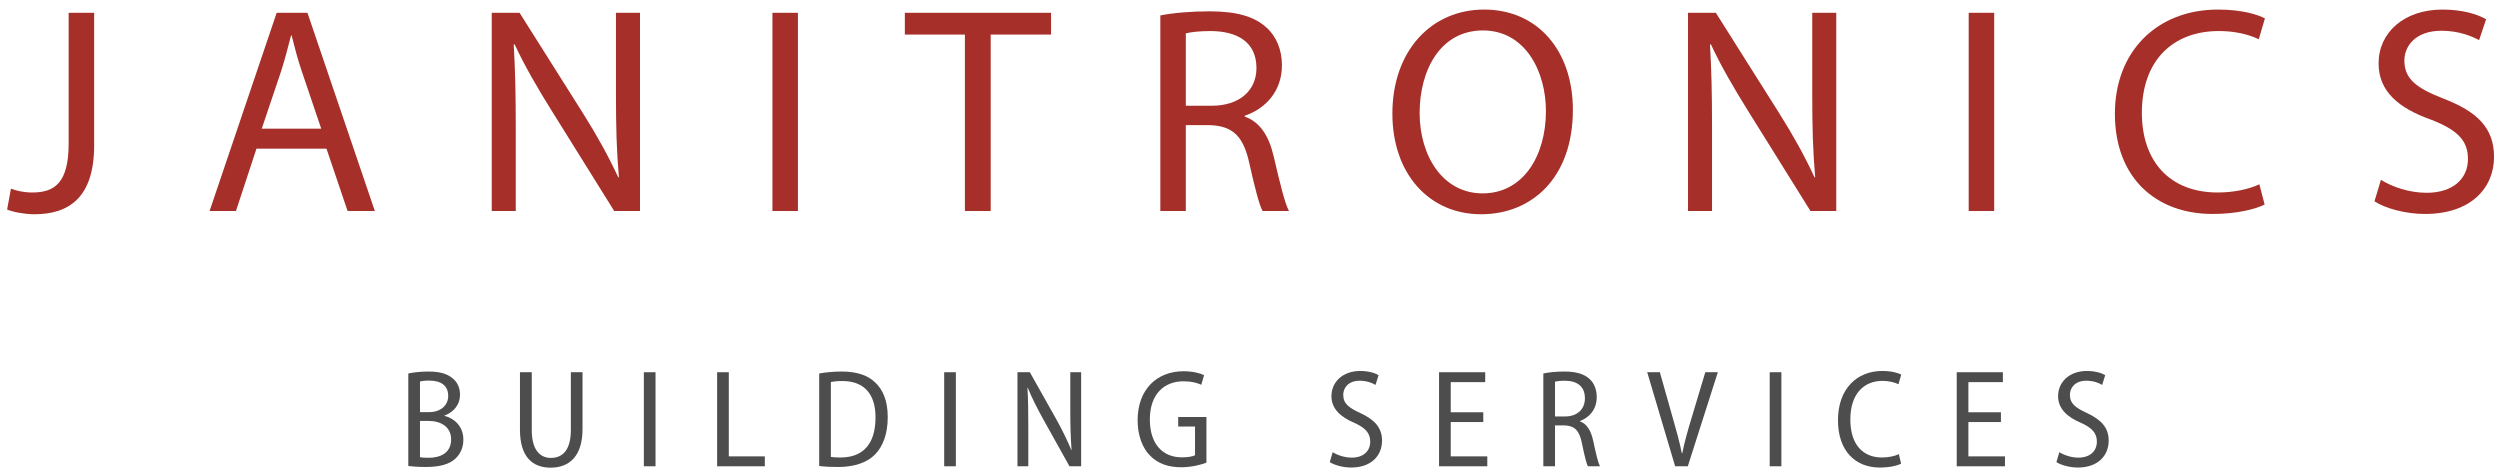
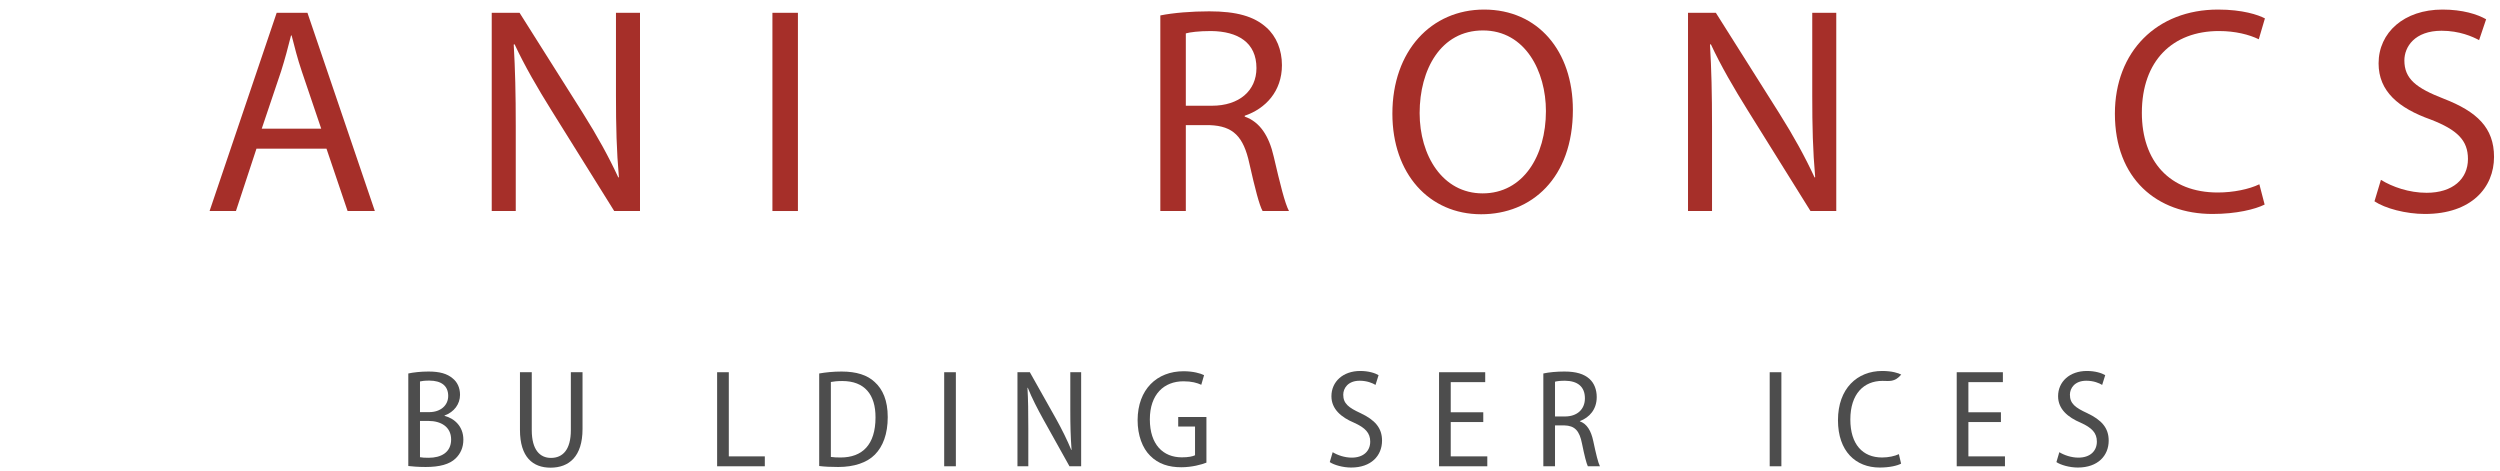
<svg xmlns="http://www.w3.org/2000/svg" width="191" height="36" viewBox="0 0 191 36" fill="none" alt="Janitronics Building Services logo" title="Janitronics Building Services logo">
  <g clip-path="url(#clip0_1026_34075)">
-     <path d="M5.245 0.978H7.193V11.111C7.193 15.134 5.223 16.369 2.626 16.369C1.91 16.369 1.036 16.212 0.544 16.01L0.835 14.414C1.238 14.572 1.82 14.707 2.469 14.707C4.215 14.707 5.245 13.92 5.245 10.954V0.978Z" fill="#A62F29" />
    <path d="M19.594 11.359L18.026 16.122H16.012L21.138 0.978H23.489L28.638 16.122H26.556L24.944 11.359L19.594 11.359ZM24.541 9.831L23.064 5.472C22.728 4.483 22.504 3.584 22.28 2.708H22.235C22.011 3.607 21.765 4.528 21.474 5.449L19.997 9.831H24.541Z" fill="#A62F29" />
    <path d="M37.568 16.122V0.978H39.695L44.531 8.64C45.65 10.415 46.523 12.01 47.24 13.561L47.284 13.538C47.105 11.516 47.06 9.673 47.06 7.314V0.978H48.896V16.122H46.926L42.135 8.438C41.083 6.752 40.076 5.022 39.315 3.382L39.248 3.404C39.359 5.314 39.404 7.134 39.404 9.651V16.122L37.568 16.122Z" fill="#A62F29" />
    <path d="M60.961 0.978V16.122H59.013V0.978H60.961Z" fill="#A62F29" />
-     <path d="M73.719 2.641H69.13V0.978H80.301V2.641H75.689V16.122H73.719V2.641Z" fill="#A62F29" />
    <path d="M88.649 1.18C89.635 0.978 91.045 0.866 92.388 0.866C94.47 0.866 95.813 1.248 96.754 2.101C97.514 2.776 97.94 3.809 97.94 4.977C97.94 6.977 96.686 8.303 95.097 8.842V8.91C96.261 9.314 96.955 10.393 97.313 11.965C97.806 14.078 98.164 15.538 98.478 16.122H96.463C96.216 15.695 95.881 14.392 95.455 12.505C95.007 10.415 94.201 9.628 92.433 9.561H90.597V16.122H88.649V1.18ZM90.597 8.078H92.59C94.672 8.078 95.993 6.932 95.993 5.202C95.993 3.248 94.582 2.393 92.522 2.371C91.582 2.371 90.911 2.461 90.597 2.551V8.078Z" fill="#A62F29" />
    <path d="M120.168 8.393C120.168 13.606 117.012 16.369 113.161 16.369C109.176 16.369 106.378 13.269 106.378 8.685C106.378 3.876 109.356 0.731 113.385 0.731C117.504 0.731 120.168 3.899 120.168 8.393ZM108.46 8.64C108.46 11.876 110.206 14.774 113.273 14.774C116.363 14.774 118.109 11.92 118.109 8.483C118.109 5.472 116.542 2.326 113.296 2.326C110.072 2.326 108.46 5.314 108.46 8.64Z" fill="#A62F29" />
    <path d="M128.964 16.122V0.978H131.091L135.926 8.64C137.045 10.415 137.919 12.01 138.635 13.561L138.68 13.538C138.501 11.516 138.456 9.673 138.456 7.314V0.978H140.291V16.122H138.321L133.531 8.438C132.479 6.752 131.471 5.022 130.71 3.382L130.643 3.404C130.755 5.314 130.799 7.134 130.799 9.651V16.122L128.964 16.122Z" fill="#A62F29" />
-     <path d="M152.356 0.978V16.122H150.408V0.978H152.356Z" fill="#A62F29" />
    <path d="M173.018 15.628C172.301 15.987 170.869 16.347 169.033 16.347C164.779 16.347 161.578 13.651 161.578 8.685C161.578 3.944 164.779 0.731 169.458 0.731C171.339 0.731 172.525 1.135 173.04 1.405L172.57 3C171.831 2.641 170.779 2.371 169.526 2.371C165.988 2.371 163.638 4.641 163.638 8.617C163.638 12.325 165.764 14.707 169.436 14.707C170.622 14.707 171.831 14.459 172.615 14.078L173.018 15.628Z" fill="#A62F29" />
    <path d="M181.903 13.741C182.776 14.28 184.052 14.729 185.395 14.729C187.388 14.729 188.552 13.673 188.552 12.145C188.552 10.729 187.745 9.921 185.708 9.134C183.246 8.258 181.724 6.977 181.724 4.842C181.724 2.483 183.671 0.731 186.604 0.731C188.149 0.731 189.268 1.09 189.94 1.472L189.402 3.068C188.91 2.798 187.902 2.349 186.537 2.349C184.477 2.349 183.694 3.584 183.694 4.618C183.694 6.034 184.611 6.73 186.694 7.539C189.246 8.528 190.544 9.763 190.544 11.988C190.544 14.324 188.82 16.347 185.261 16.347C183.805 16.347 182.216 15.92 181.41 15.38L181.903 13.741Z" fill="#A62F29" />
    <path d="M31.194 28.534C31.587 28.449 32.151 28.385 32.735 28.385C33.585 28.385 34.158 28.545 34.583 28.907C34.934 29.184 35.146 29.621 35.146 30.165C35.146 30.869 34.7 31.477 33.967 31.743V31.775C34.69 31.957 35.401 32.553 35.401 33.588C35.401 34.196 35.178 34.664 34.817 35.016C34.35 35.475 33.585 35.678 32.522 35.678C31.917 35.678 31.482 35.635 31.194 35.603V28.534ZM32.087 31.487H32.788C33.67 31.487 34.243 30.965 34.243 30.25C34.243 29.472 33.712 29.078 32.799 29.078C32.437 29.078 32.225 29.11 32.087 29.142V31.487ZM32.087 34.931C32.246 34.963 32.469 34.974 32.756 34.974C33.68 34.974 34.466 34.579 34.466 33.577C34.466 32.596 33.67 32.159 32.735 32.159H32.087L32.087 34.931Z" fill="#4D4D4D" />
    <path d="M40.627 28.438V32.862C40.627 34.376 41.254 34.984 42.094 34.984C43.007 34.984 43.613 34.344 43.613 32.862V28.438H44.505V32.777C44.505 34.888 43.464 35.73 42.062 35.73C40.712 35.73 39.725 34.931 39.725 32.841V28.438H40.627Z" fill="#4D4D4D" />
-     <path d="M50.082 28.438V35.624H49.19V28.438H50.082Z" fill="#4D4D4D" />
    <path d="M54.788 28.438H55.681V34.867H58.432V35.624H54.788V28.438Z" fill="#4D4D4D" />
    <path d="M62.586 28.534C63.075 28.449 63.659 28.385 64.297 28.385C65.444 28.385 66.272 28.662 66.825 29.184C67.441 29.739 67.823 30.592 67.823 31.861C67.823 33.172 67.451 34.11 66.846 34.728C66.241 35.347 65.252 35.678 64.042 35.678C63.478 35.678 62.99 35.656 62.586 35.603L62.586 28.534ZM63.478 34.91C63.68 34.942 63.956 34.952 64.222 34.952C65.879 34.952 66.889 33.982 66.889 31.893C66.899 30.154 66.06 29.11 64.35 29.11C63.978 29.11 63.691 29.142 63.478 29.184V34.91Z" fill="#4D4D4D" />
    <path d="M73.028 28.438V35.624H72.136V28.438H73.028Z" fill="#4D4D4D" />
    <path d="M77.734 35.624V28.438H78.68L80.677 31.988C81.134 32.809 81.538 33.63 81.846 34.376H81.867C81.793 33.363 81.771 32.468 81.771 31.316V28.438H82.6V35.624H81.708L79.71 32.041C79.275 31.252 78.85 30.442 78.521 29.621L78.499 29.632C78.552 30.559 78.563 31.434 78.563 32.724V35.624H77.734Z" fill="#4D4D4D" />
    <path d="M92.171 35.346C91.789 35.496 91.056 35.698 90.249 35.698C89.303 35.698 88.496 35.453 87.869 34.814C87.285 34.238 86.913 33.267 86.913 32.094C86.924 29.749 88.379 28.363 90.429 28.363C91.152 28.363 91.715 28.523 91.991 28.661L91.778 29.397C91.449 29.248 91.045 29.131 90.418 29.131C88.942 29.131 87.848 30.111 87.848 32.041C87.848 33.971 88.868 34.941 90.291 34.941C90.801 34.941 91.131 34.867 91.3 34.782V32.585H90.015V31.86H92.171V35.346Z" fill="#4D4D4D" />
    <path d="M101.817 34.547C102.178 34.771 102.73 34.963 103.272 34.963C104.165 34.963 104.685 34.462 104.685 33.737C104.685 33.076 104.303 32.681 103.453 32.297C102.465 31.882 101.721 31.252 101.721 30.271C101.721 29.163 102.603 28.342 103.92 28.342C104.558 28.342 105.057 28.502 105.323 28.662L105.089 29.408C104.866 29.269 104.441 29.088 103.878 29.088C102.985 29.088 102.624 29.664 102.624 30.154C102.624 30.837 103.039 31.146 103.942 31.562C105.047 32.084 105.588 32.692 105.588 33.662C105.588 34.814 104.76 35.72 103.23 35.72C102.603 35.72 101.923 35.528 101.594 35.304L101.817 34.547Z" fill="#4D4D4D" />
    <path d="M113.322 32.244H110.836V34.867H113.63V35.624H109.943V28.438H113.47V29.195H110.836V31.498H113.322V32.244Z" fill="#4D4D4D" />
    <path d="M117.911 28.534C118.347 28.438 118.942 28.385 119.515 28.385C120.408 28.385 121.024 28.566 121.449 28.96C121.799 29.28 121.99 29.771 121.99 30.336C121.99 31.274 121.438 31.893 120.705 32.17V32.191C121.236 32.383 121.555 32.895 121.725 33.694C121.937 34.697 122.097 35.358 122.235 35.624H121.311C121.204 35.411 121.045 34.782 120.864 33.886C120.673 32.905 120.312 32.521 119.515 32.5H118.803V35.624H117.911V28.534ZM118.803 31.818H119.568C120.492 31.818 121.087 31.274 121.087 30.432C121.087 29.536 120.524 29.099 119.568 29.088C119.207 29.088 118.942 29.12 118.803 29.163V31.818Z" fill="#4D4D4D" />
-     <path d="M127.981 35.624L125.846 28.438H126.813L127.801 31.935C128.066 32.852 128.321 33.769 128.491 34.632H128.523C128.693 33.779 128.958 32.841 129.235 31.935L130.286 28.438H131.243L128.948 35.624H127.981Z" fill="#4D4D4D" />
    <path d="M136.098 28.438V35.624H135.205V28.438H136.098Z" fill="#4D4D4D" />
-     <path d="M145.244 35.422C144.946 35.581 144.352 35.72 143.608 35.72C141.781 35.72 140.421 34.483 140.421 32.105C140.421 29.675 141.898 28.342 143.799 28.342C144.543 28.342 145.042 28.502 145.255 28.619L145.042 29.355C144.745 29.216 144.341 29.099 143.82 29.099C142.408 29.099 141.366 30.079 141.366 32.052C141.366 33.95 142.312 34.952 143.788 34.952C144.277 34.952 144.766 34.846 145.074 34.696L145.244 35.422Z" fill="#4D4D4D" />
+     <path d="M145.244 35.422C144.946 35.581 144.352 35.72 143.608 35.72C141.781 35.72 140.421 34.483 140.421 32.105C140.421 29.675 141.898 28.342 143.799 28.342C144.543 28.342 145.042 28.502 145.255 28.619C144.745 29.216 144.341 29.099 143.82 29.099C142.408 29.099 141.366 30.079 141.366 32.052C141.366 33.95 142.312 34.952 143.788 34.952C144.277 34.952 144.766 34.846 145.074 34.696L145.244 35.422Z" fill="#4D4D4D" />
    <path d="M152.871 32.244H150.385V34.867H153.179V35.624H149.493V28.438H153.02V29.195H150.385V31.498H152.871V32.244Z" fill="#4D4D4D" />
    <path d="M157.333 34.547C157.695 34.771 158.247 34.963 158.789 34.963C159.681 34.963 160.201 34.462 160.201 33.737C160.201 33.076 159.819 32.681 158.969 32.297C157.981 31.882 157.238 31.252 157.238 30.271C157.238 29.163 158.12 28.342 159.437 28.342C160.074 28.342 160.573 28.502 160.839 28.662L160.605 29.408C160.382 29.269 159.957 29.088 159.394 29.088C158.502 29.088 158.141 29.664 158.141 30.154C158.141 30.837 158.555 31.146 159.458 31.562C160.563 32.084 161.104 32.692 161.104 33.662C161.104 34.814 160.276 35.72 158.746 35.72C158.12 35.72 157.44 35.528 157.11 35.304L157.333 34.547Z" fill="#4D4D4D" />
  </g>
  <defs>
    <clipPath id="clip0_1026_34075">
      <rect width="190" height="35" fill="white" transform="translate(0.544 0.731)" />
    </clipPath>
  </defs>
</svg>